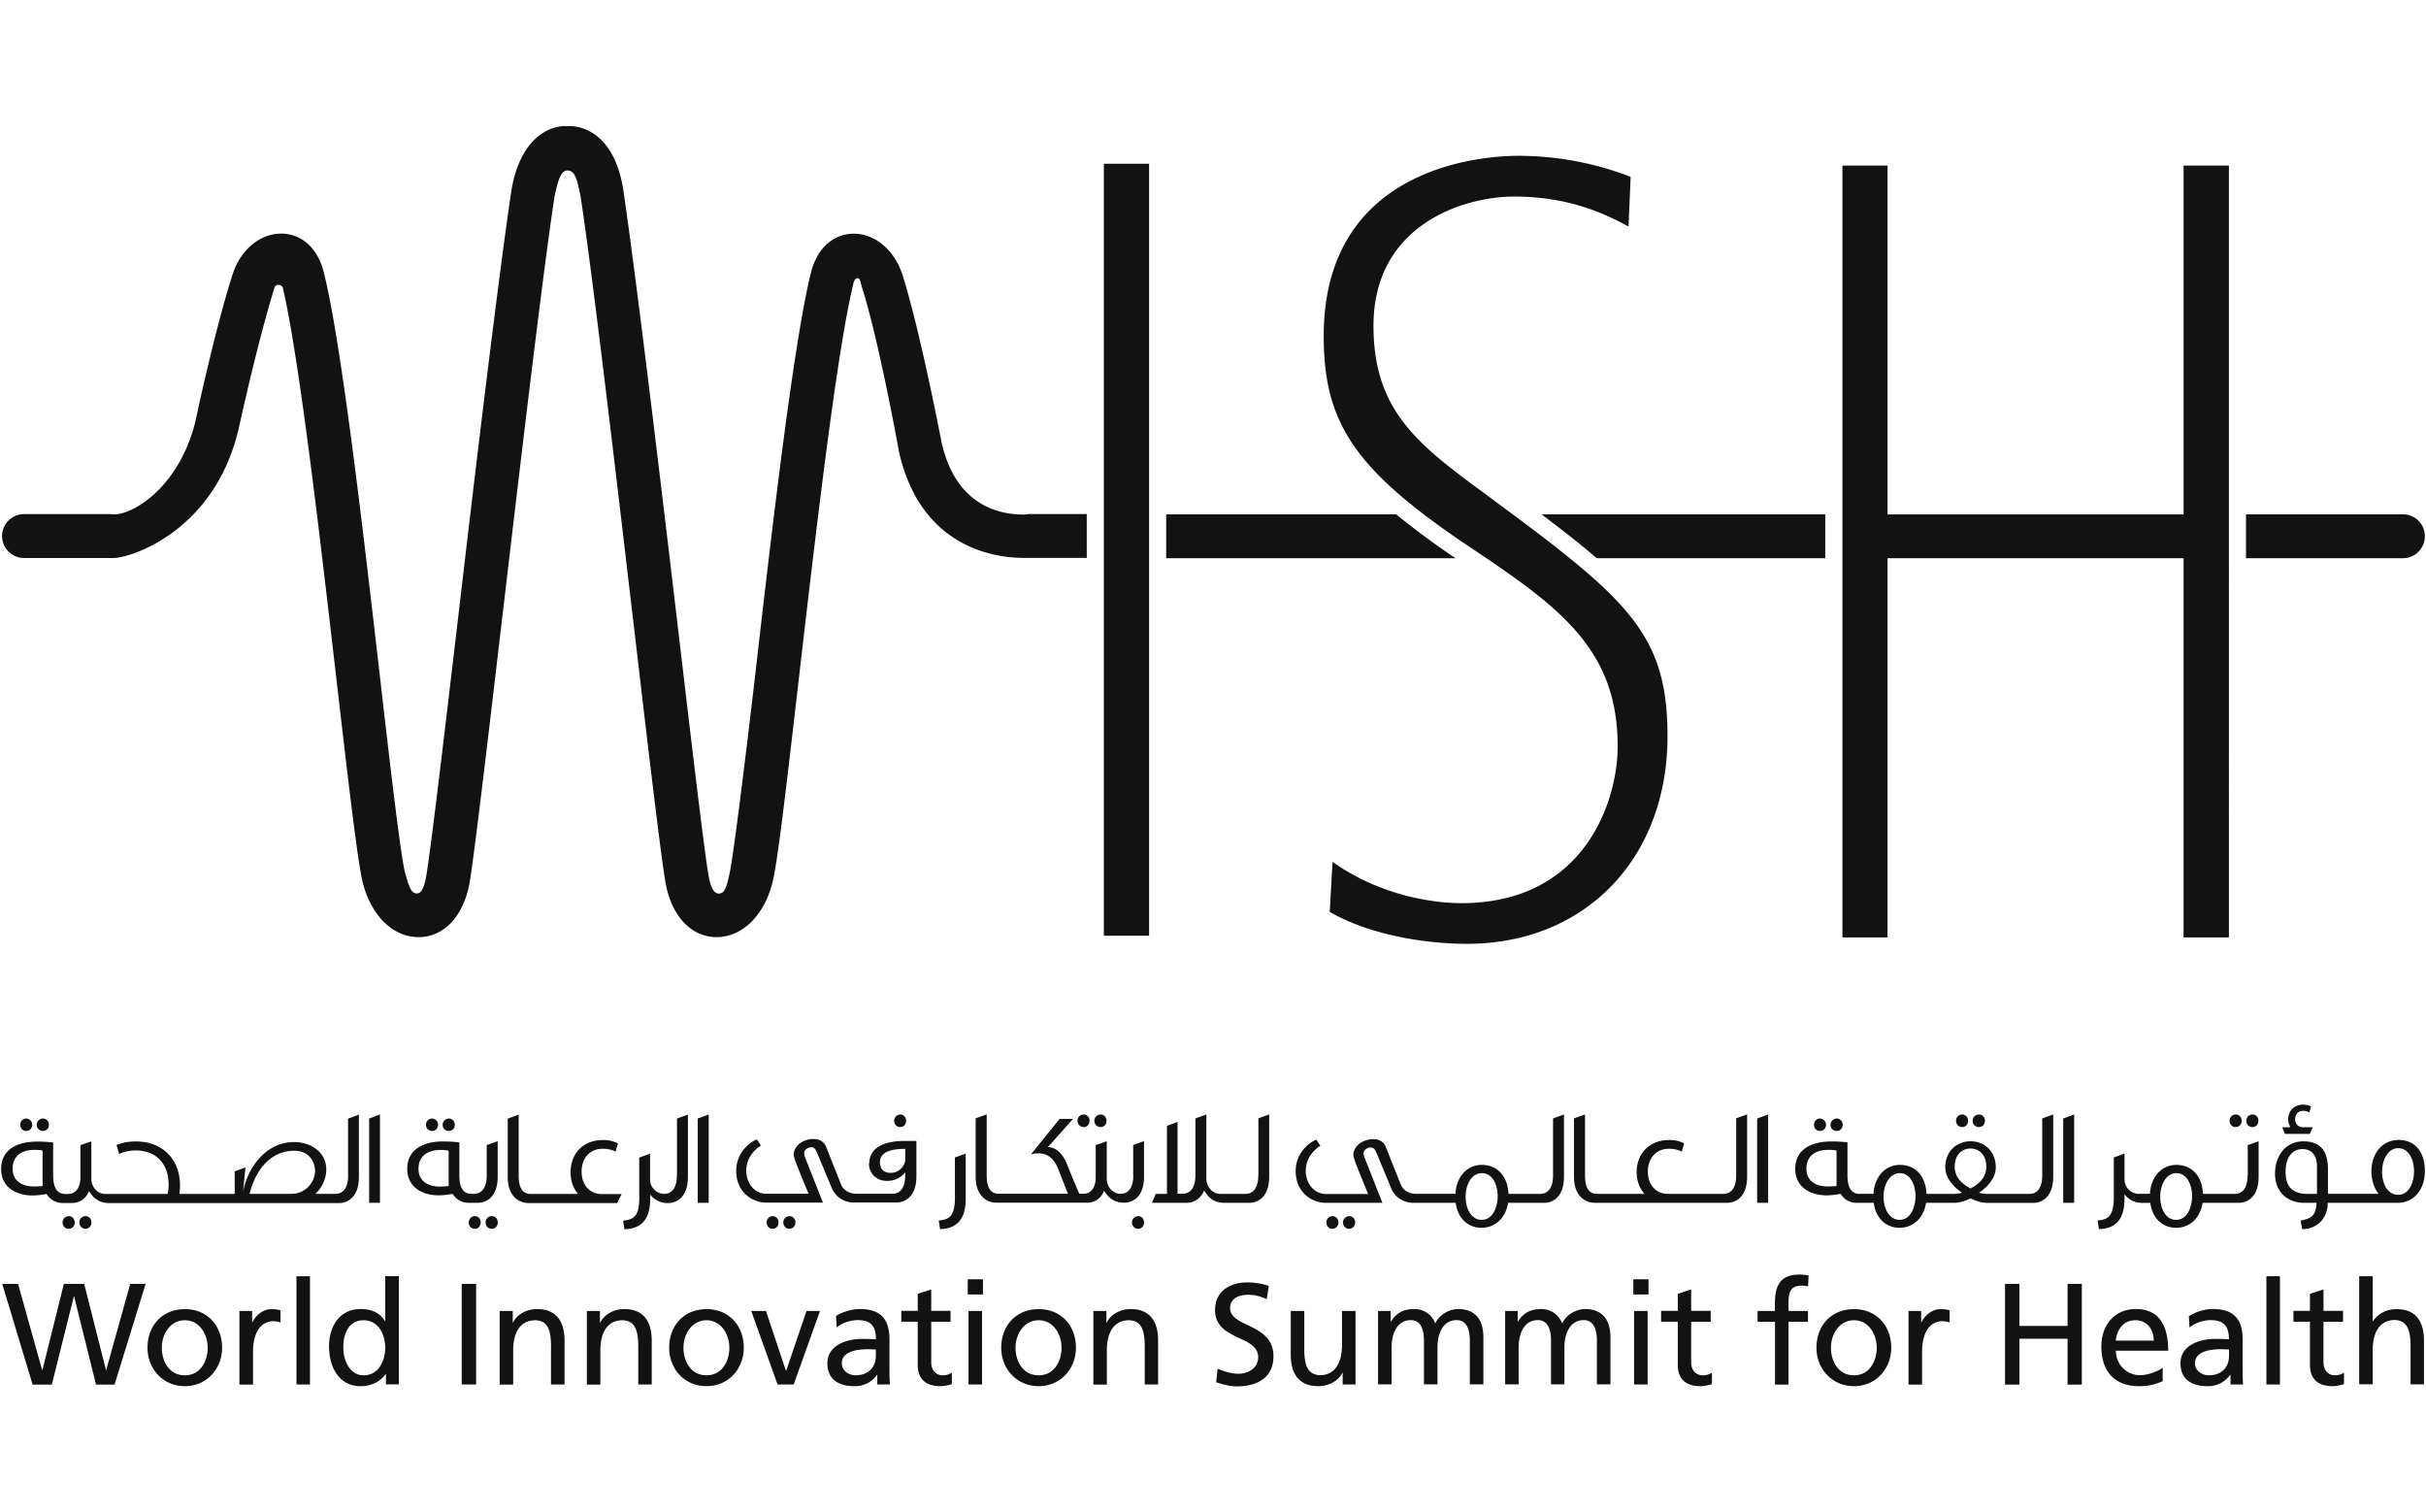
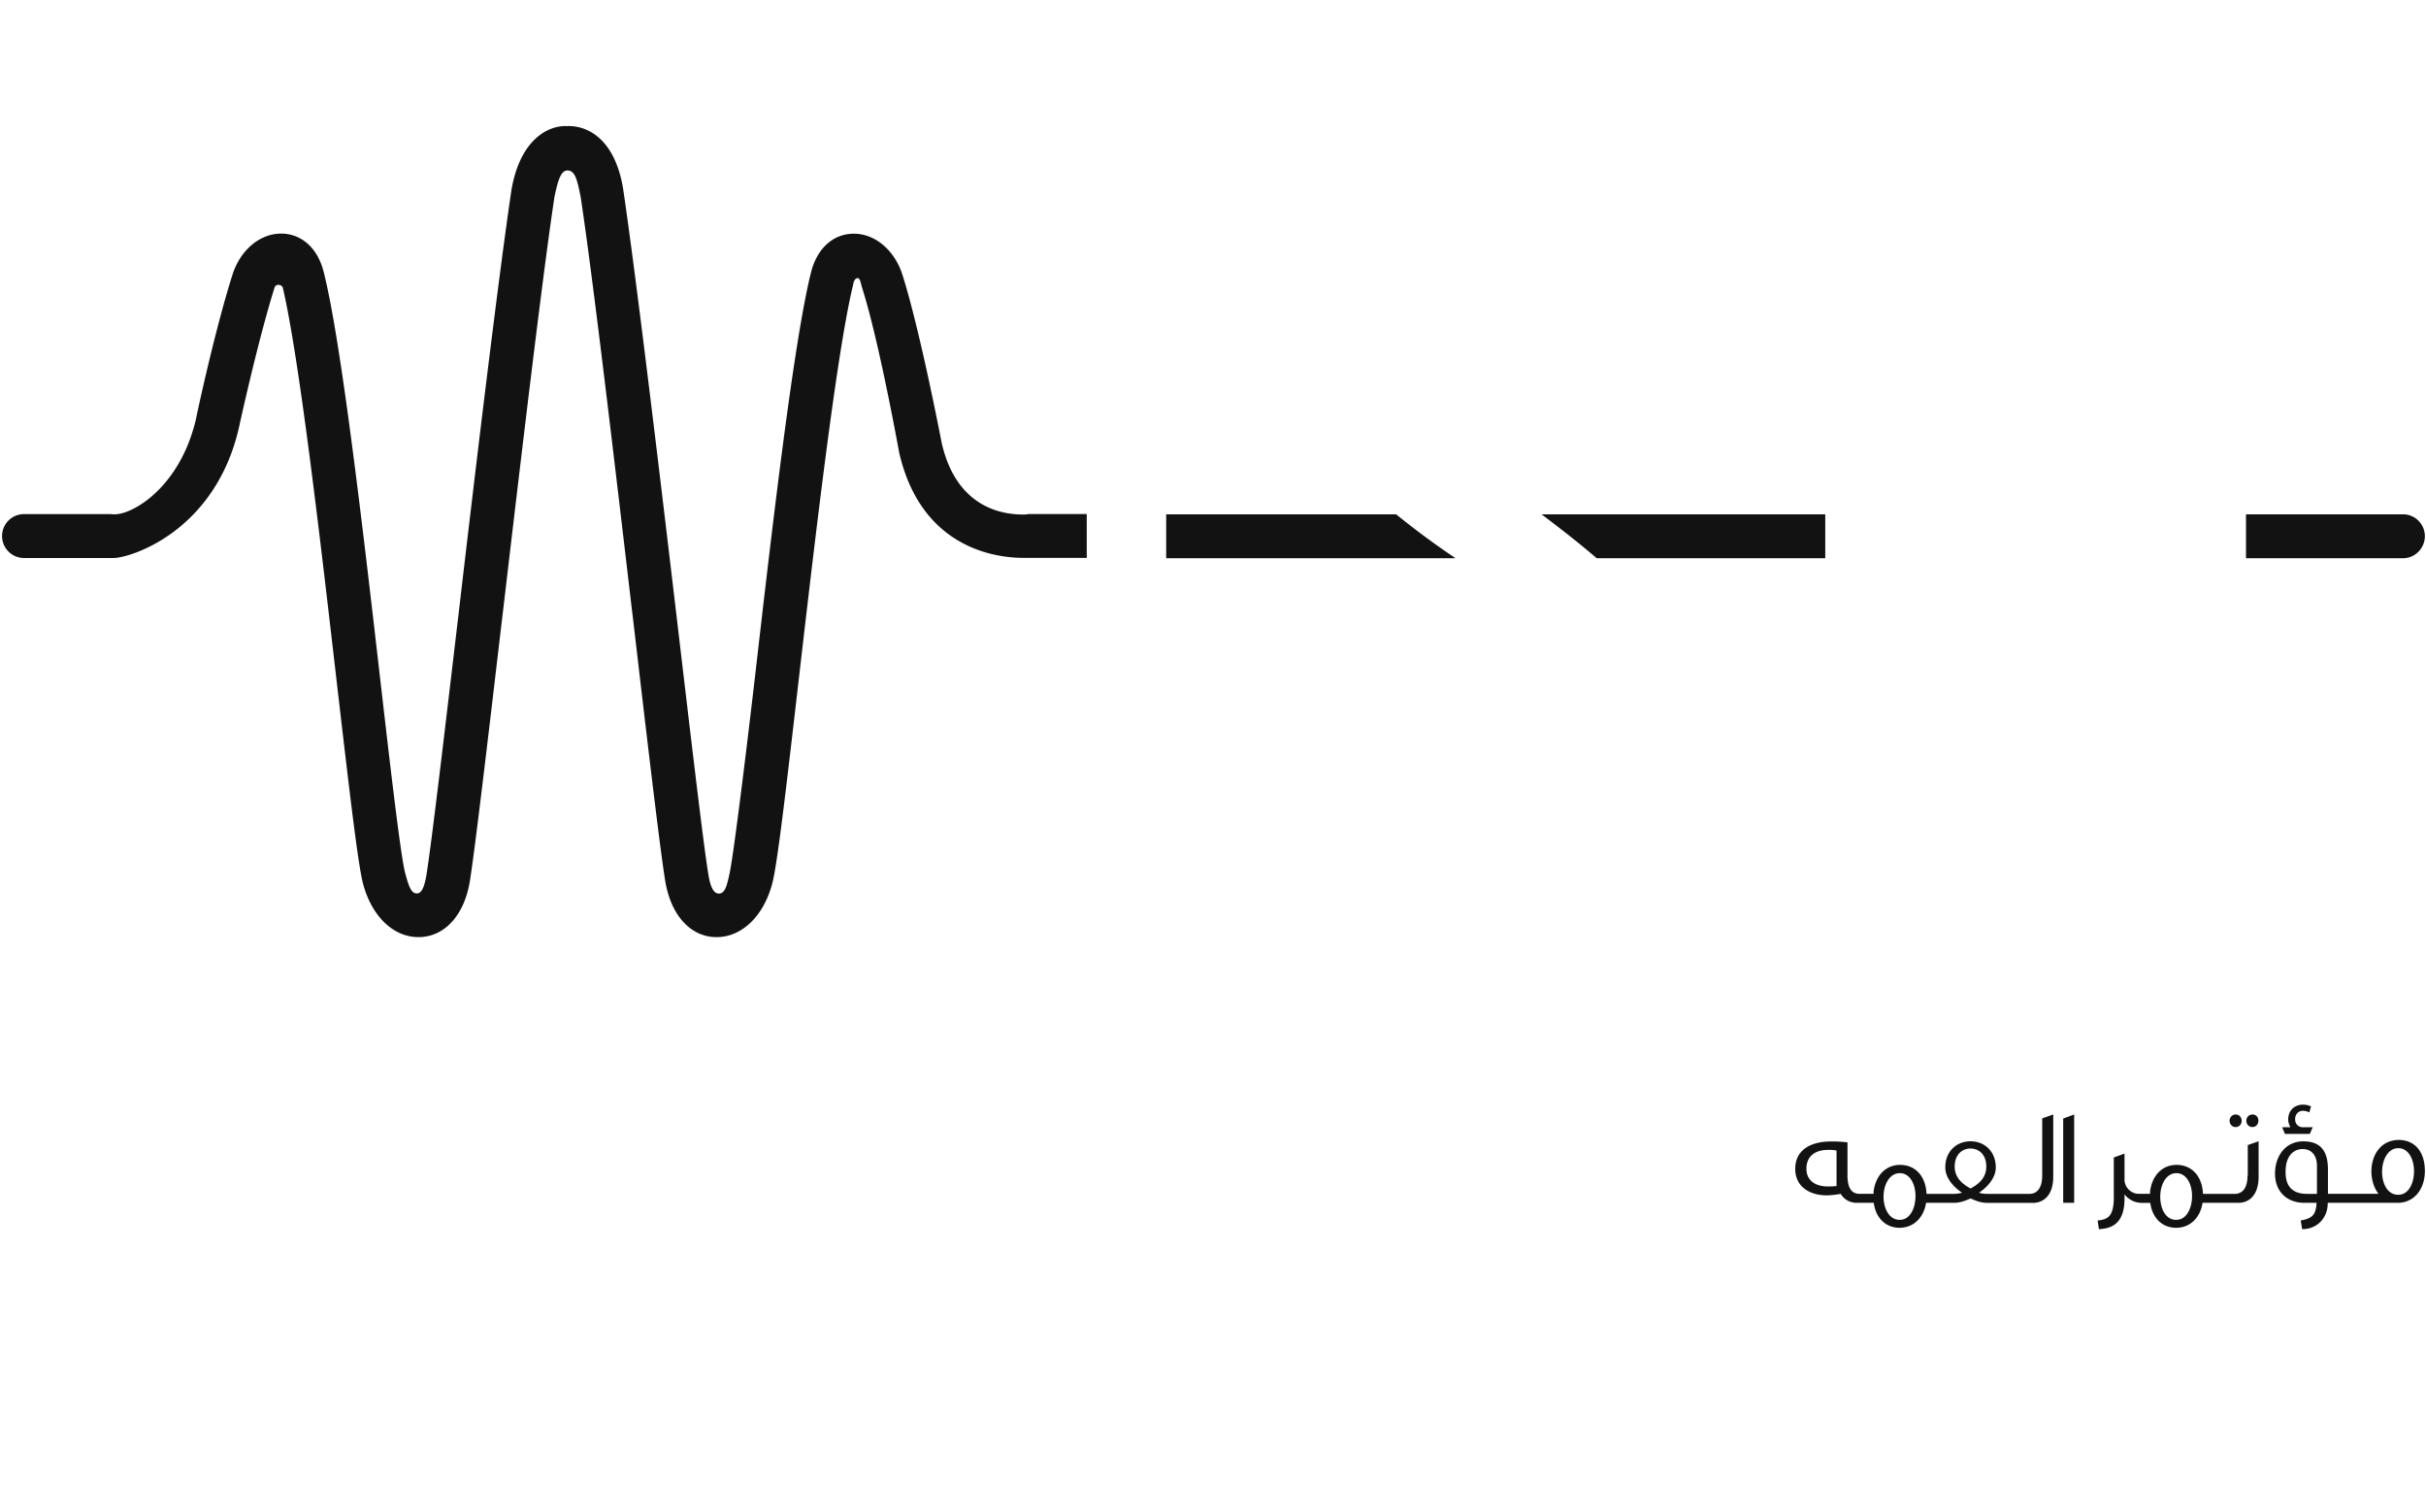
<svg xmlns="http://www.w3.org/2000/svg" width="77" height="48" fill="none">
-   <path fill="#121212" d="m4.133 40.746-.762 2.735h-.007l-.692-2.735h-.645l-.68 2.735h-.01l-.763-2.735H.071l.964 3.197h.61l.698-2.796h.01l.695 2.796h.588l.986-3.197h-.49Zm1.733 2.902c.503 0 .726-.458.726-.874 0-.444-.27-.873-.726-.873-.458 0-.73.43-.73.873 0 .416.223.874.73.874Zm0-2.1c.708 0 1.183.516 1.183 1.226 0 .665-.485 1.219-1.183 1.219-.699 0-1.184-.554-1.184-1.219 0-.71.475-1.225 1.184-1.225Zm1.733.058h.404v.362h.007c.113-.245.361-.42.61-.42.123 0 .19.015.283.036v.388a.628.628 0 0 0-.238-.04c-.382 0-.634.363-.634.949v1.062h-.432v-2.337Zm2.239-1.102H9.41v3.436h.428v-3.436Zm1.705 3.144c.486 0 .684-.483.684-.87 0-.437-.223-.877-.691-.877-.468 0-.645.436-.638.863-.007.366.18.884.645.884Zm.705-.039h-.01c-.11.174-.38.384-.794.384-.702 0-1-.629-1-1.261 0-.633.33-1.187 1.003-1.187.408 0 .638.164.77.38h.01v-1.424h.432v3.435h-.41v-.33.003Zm2.864-2.863h-.457v3.194h.457v-3.194Zm.748.86h.414v.37h.007c.128-.267.44-.43.766-.43.602 0 .872.38.872 1.008v1.386h-.43v-1.208c0-.547-.116-.814-.492-.831-.489 0-.709.39-.709.959v1.083h-.429v-2.337Zm2.767 0h.415v.37h.01c.128-.267.436-.43.762-.43.603 0 .872.38.872 1.008v1.386h-.428v-1.208c0-.547-.121-.814-.493-.831-.49 0-.709.39-.709.959v1.083h-.429v-2.337Zm3.796 2.042c.503 0 .726-.458.726-.874 0-.444-.273-.873-.726-.873-.454 0-.73.43-.73.873 0 .416.223.874.73.874Zm0-2.1c.709 0 1.184.516 1.184 1.226 0 .665-.482 1.219-1.184 1.219s-1.184-.554-1.184-1.219c0-.71.475-1.225 1.184-1.225Zm2.767 2.392h-.51l-.836-2.334h.468l.634 1.9h.007l.645-1.9h.429l-.836 2.334Zm2.609-1.112c-.092 0-.18-.007-.27-.007-.237 0-.81.035-.81.447 0 .245.236.38.431.38.426 0 .649-.27.649-.614v-.21.004Zm-1.269-1.059a1.48 1.48 0 0 1 .766-.224c.666 0 .935.334.935.966v.967c0 .27.011.39.014.462h-.4v-.306h-.007a.855.855 0 0 1-.723.359c-.503 0-.854-.22-.854-.728 0-.587.641-.771 1.084-.771.167 0 .284 0 .457.01 0-.397-.145-.607-.574-.607-.24 0-.5.089-.673.234l-.021-.365-.004.003Zm3.64.181h-.613v1.283c0 .27.163.415.361.415a.5.5 0 0 0 .294-.085v.366c-.095.025-.23.064-.365.064-.443 0-.719-.21-.719-.679v-1.367h-.521v-.345h.521v-.54l.429-.138v.678h.613v.348Zm.57-.344h.43v2.334h-.43v-2.334Zm.458-.523h-.482V40.6h.482v.483Zm1.768 2.565c.503 0 .727-.458.727-.874 0-.444-.27-.873-.727-.873-.457 0-.733.43-.733.873 0 .416.226.874.733.874Zm0-2.1c.709 0 1.184.516 1.184 1.226 0 .665-.486 1.219-1.184 1.219s-1.187-.554-1.187-1.219c0-.71.475-1.225 1.187-1.225Zm1.737.058h.414v.37h.01c.128-.267.437-.43.76-.43.602 0 .871.38.871 1.008v1.386h-.425v-1.208c0-.547-.117-.814-.493-.831-.489 0-.709.39-.709.959v1.083h-.428v-2.337Zm5.497-.38c-.231-.093-.362-.132-.596-.132-.255 0-.56.093-.56.426 0 .615 1.375.473 1.375 1.524 0 .686-.524.956-1.166.956-.223 0-.44-.064-.652-.131l.046-.427c.156.064.429.157.66.157.261 0 .627-.146.627-.523 0-.714-1.368-.511-1.368-1.506 0-.568.446-.87 1.024-.87.209 0 .457.035.68.11l-.064.42-.007-.004Zm2.83 2.714h-.414v-.373h-.01c-.128.266-.44.426-.762.426-.603 0-.876-.377-.876-1.005v-1.382h.43v1.207c0 .544.116.807.492.832.485 0 .705-.395.705-.963v-1.076h.429v2.334h.007Zm.706-2.334h.404v.337h.01c.164-.27.394-.398.738-.398.27 0 .546.142.666.455.16-.33.51-.455.72-.455.595 0 .808.387.808.895v1.496h-.43v-1.392c0-.288-.07-.647-.417-.647-.44 0-.61.43-.61.863v1.176h-.429v-1.392c0-.288-.07-.647-.414-.647-.44 0-.613.43-.613.863v1.176h-.43v-2.334l-.003.004Zm4.037 0h.4v.337h.007c.167-.27.397-.398.737-.398.27 0 .539.142.667.455.16-.33.51-.455.719-.455.592 0 .812.387.812.895v1.496h-.43v-1.392c0-.288-.074-.647-.417-.647-.44 0-.614.43-.614.863v1.176h-.425v-1.392c0-.288-.07-.647-.418-.647-.44 0-.61.43-.61.863v1.176h-.428v-2.334.004Zm4.093 0h.429v2.334h-.43v-2.334Zm.457-.523h-.482V40.6h.482v.483Zm1.974.867h-.62v1.283c0 .27.166.415.365.415a.509.509 0 0 0 .294-.085v.366c-.1.025-.23.064-.368.064-.44 0-.716-.21-.716-.679v-1.367h-.529v-.345h.529v-.54l.425-.138v.678h.62v.348Zm1.488 0v-.344h.55v-.217c0-.565.145-.938.783-.938.11 0 .202.014.287.029l-.018.348a.724.724 0 0 0-.205-.025c-.372 0-.415.234-.415.55v.253h.617v.344h-.617v1.993h-.429V41.95h-.553Zm3.059 1.698c.5 0 .723-.458.723-.874 0-.444-.266-.873-.723-.873-.457 0-.73.43-.73.873 0 .416.223.874.73.874Zm0-2.1c.705 0 1.184.516 1.184 1.226 0 .665-.486 1.219-1.184 1.219s-1.19-.554-1.19-1.219c0-.71.474-1.225 1.19-1.225Zm1.733.058h.4v.362h.008c.116-.245.361-.42.613-.42.127 0 .187.015.283.036v.388a.646.646 0 0 0-.24-.04c-.384 0-.635.363-.635.949v1.062h-.43v-2.337Zm3.062-.86h.457v1.336h1.528v-1.336h.453v3.197h-.453v-1.456h-1.528v1.456h-.457v-3.197Zm4.721 1.801c0-.355-.213-.646-.582-.646-.418 0-.592.344-.624.646h1.205Zm.276 1.293c-.163.06-.351.153-.734.153-.826 0-1.205-.505-1.205-1.261 0-.693.433-1.187 1.092-1.187.776 0 1.028.572 1.028 1.322h-1.659c0 .458.361.778.766.778.283 0 .613-.15.719-.238v.43l-.007.003Zm2.112-1.012c-.092 0-.18-.007-.273-.007-.234 0-.808.035-.808.447 0 .245.238.38.436.38.425 0 .645-.27.645-.614v-.21.004Zm-1.272-1.059c.216-.128.471-.224.765-.224.666 0 .94.334.94.966v.967c0 .27.007.39.014.462h-.4v-.306h-.011a.853.853 0 0 1-.72.359c-.503 0-.857-.22-.857-.728 0-.587.64-.771 1.084-.771.166 0 .287 0 .454.01 0-.397-.15-.607-.575-.607-.24 0-.5.089-.677.234l-.02-.365.003.003Zm2.888-1.265h-.429v3.436h.43v-3.436Zm2.002 1.446h-.62v1.283c0 .27.163.415.358.415.135 0 .23-.039.294-.085v.366c-.095.025-.23.064-.365.064-.44 0-.716-.21-.716-.679v-1.367h-.524v-.345h.524v-.54l.43-.138v.678h.62v.348Zm.514-1.446h.43v1.432h.006c.156-.245.429-.387.751-.387.603 0 .869.376.869 1.002v1.385h-.426v-1.208c0-.547-.12-.813-.492-.835-.49 0-.709.391-.709.96v1.08h-.429v-3.436.007ZM1.361 35.893c.12 0 .192-.088.192-.195 0-.106-.075-.199-.188-.199a.198.198 0 0 0-.199.199c0 .107.085.195.195.195Zm-.531 0c.117 0 .191-.088.191-.195a.195.195 0 0 0-.191-.199c-.11 0-.188.093-.188.199 0 .107.074.195.188.195Zm1.35 2.704a.2.2 0 0 0-.195.199c0 .106.081.202.191.202h.004c.117 0 .191-.092.191-.202 0-.11-.078-.2-.191-.2Zm.535 0a.193.193 0 0 0-.195.199c0 .106.082.202.188.202h.003c.117 0 .192-.092.192-.202 0-.11-.078-.2-.188-.2Zm8.335-1.293c0 .366-.138.586-.41.586h-.632c.227-.206.348-.501.348-.771 0-.572-.514-.874-1.02-.874-.908 0-1.486.828-1.62 1.588l.074-.785-.34.128v.717H5.695c.011-.085.018-.174.018-.273 0-.831-.563-1.393-1.386-1.393a1.63 1.63 0 0 0-.63.11l.085.285c.13-.06.315-.11.528-.11.623 0 1.042.394 1.042 1.09 0 .107-.014.206-.032.291H3.342c-.266-.003-.446-.241-.443-.486v-1.183l-.347.12v1.03c0 .296-.135.52-.397.52h-.081c-.273 0-.387-.22-.387-.587V36.26a3.646 3.646 0 0 0-.524-.028c-.581 0-1.127.227-1.127.87 0 .583.485.839.996.839.102 0 .24-.011.446-.047.131.214.34.285.503.285h.309c.255 0 .45-.157.535-.38.138.234.333.383.638.383h7.3c.255 0 .628-.17.628-.831v-1.975l-.344.128v1.804l.003-.003Zm-9.696.337a2.35 2.35 0 0 1-.273.014c-.35 0-.68-.152-.68-.564 0-.413.297-.597.684-.597.11 0 .191.003.266.021v1.123l.003.003Zm7.885.249H7.921c.184-.75.666-1.368 1.414-1.368.56 0 .666.458.666.643a.752.752 0 0 1-.758.725m2.474.284h.343v-2.803l-.343.128v2.675Zm2.526-2.281c.12 0 .192-.088.192-.195 0-.106-.078-.199-.188-.199a.2.2 0 0 0-.198.199c0 .107.081.195.194.195Zm-.531 0a.19.19 0 0 0 .191-.195.195.195 0 0 0-.191-.199.195.195 0 0 0-.191.199.19.19 0 0 0 .19.195Zm1.736 1.411c0 .366-.138.586-.41.586h-.072c-.276 0-.386-.22-.386-.586v-1.048a4.335 4.335 0 0 0-.528-.029c-.578 0-1.127.228-1.127.87 0 .583.482.839.996.839.103 0 .24-.01.447-.046a.585.585 0 0 0 .5.284h.3c.26 0 .628-.17.628-.831V36.22l-.348.121v.963Zm-1.212.337c-.085.01-.184.018-.273.018-.347 0-.68-.153-.68-.565 0-.412.301-.597.688-.597a.99.99 0 0 1 .269.025v1.123l-.004-.004Zm1.372.956a.193.193 0 0 0-.195.199c0 .106.074.202.188.202h.003c.117 0 .195-.092.195-.202 0-.11-.074-.2-.188-.2m-.538.001a.195.195 0 0 0-.195.199c0 .106.074.202.188.202h.007c.113 0 .184-.092.184-.202 0-.11-.074-.2-.184-.2Zm3.387-1.414c0-.401.238-.725.674-.725.188 0 .316.046.404.093l.075-.263a.993.993 0 0 0-.479-.107c-.624 0-1.024.43-1.024 1.02 0 .284.088.518.24.692h-1.502c-.28 0-.386-.22-.386-.586v-1.932l-.347.128v1.847c0 .66.397.831.652.831h2.82l.142-.284h-.63c-.365 0-.638-.277-.638-.707m3.023.114c0 .366-.139.586-.411.586a.458.458 0 0 1-.44-.434v-.842l-.344.125v1.172c.025.714-.188.792-.51.828l.039.273c.578-.017.819-.355.819-.97v-.13a.69.69 0 0 0 .567.27c.262 0 .63-.171.63-.832v-1.975l-.347.124v1.805h-.003Zm.662.87h.348v-2.803l-.348.128v2.675Zm2.906.423a.197.197 0 0 0-.19.199c0 .106.074.202.187.202h.003c.117 0 .195-.092.195-.202a.193.193 0 0 0-.195-.2Zm-.528 0a.195.195 0 0 0-.191.199c0 .106.075.202.184.202h.007c.11 0 .188-.092.188-.202a.194.194 0 0 0-.188-.2Zm4.044-2.827c.12 0 .191-.09.191-.2 0-.11-.074-.199-.184-.199a.198.198 0 0 0-.195.2c0 .106.078.198.188.198Zm-.988 1.16c0 .274.198.548.58.548a.71.71 0 0 0 .571-.274v.096c0 .366-.135.586-.408.586H27.19c-.255 0-.41-.124-.485-.27l-.479-1.204c-.088-.23-.29-.291-.538-.252-.387.07-.539.376-.486.547.029.096-.014.035.461 1.18h-1.34c-.386 0-.637-.349-.637-.733 0-.415.269-.67.464-.799l-.128-.195c-.262.11-.655.447-.655.995 0 .689.513 1.012.956 1.012h1.797l-.56-1.414c-.046-.12-.07-.245.082-.316.142-.06.223-.025.29.146l.461 1.104c.16.388.5.476.705.476h1.358c.255 0 .63-.17.63-.83V36.21h-.368c-.72 0-1.127.252-1.127.71m1.141-.128a.287.287 0 0 1-.018.11.465.465 0 0 1-.464.32c-.17 0-.322-.103-.322-.33 0-.352.39-.43.804-.43v.33Zm1.576 1.116c.021.717-.188.795-.514.827l.043.274c.574-.018.815-.355.815-.974v-1.424l-.344.124v1.173Zm4.082-2.138h.004c.117 0 .188-.09.188-.2 0-.11-.074-.199-.188-.199a.195.195 0 0 0-.195.2c0 .106.082.198.192.198Zm.536 0c.12 0 .195-.09.195-.2 0-.11-.078-.199-.188-.199a.2.2 0 0 0-.199.2c0 .106.082.198.192.198Z" />
-   <path fill="#121212" d="M35.971 37.304c0 .366-.138.582-.407.586-.259-.007-.443-.242-.436-.487V36.22l-.351.121v1.03c0 .299-.135.515-.393.515h-.128a29.888 29.888 0 0 1-.386-.93c-.124-.302-.312-.54-.61-.551l.798-.895h-.426l-.91 1.126a.841.841 0 0 1 .244-.032c.27 0 .471.15.599.447.092.217.33.835.33.835H31.7c-.28 0-.383-.22-.383-.586v-1.932l-.35.124v1.847c0 .661.4.831.651.831h2.889a.56.56 0 0 0 .535-.383c.138.234.333.383.641.383.259 0 .628-.17.628-.83v-1.123l-.344.12v.96l.003.007Zm.156 1.293a.196.196 0 0 0-.198.199c0 .106.078.202.191.202.117 0 .192-.092.192-.202 0-.11-.075-.2-.188-.2m3.813-1.292c0 .366-.138.586-.415.586h-.794c-.265-.004-.439-.238-.439-.487v-2.032l-.347.124V37.3c0 .366-.142.586-.415.586h-.152v-2.28l-.337.128v2.156h-.354l-.124.284h1.095a.59.59 0 0 0 .56-.39l.007.006c.152.245.326.38.634.384h.797c.26 0 .631-.17.631-.831v-1.975l-.343.124v1.805l-.004.007Zm2.353 1.293a.195.195 0 0 0-.191.199c0 .106.074.202.184.202h.007c.11 0 .191-.092.191-.202a.192.192 0 0 0-.19-.2Zm.532 0a.198.198 0 0 0-.195.199c0 .106.078.202.191.202h.004c.113 0 .191-.092.191-.202 0-.11-.078-.2-.191-.2Zm6.471-1.293c0 .366-.138.586-.415.586h-.999c-.025-.561-.358-.92-.843-.92-.454 0-.78.34-.837.849v.07h-1.244c-.258 0-.41-.123-.485-.27l-.479-1.203c-.088-.231-.294-.292-.542-.249-.383.071-.535.377-.485.547.028.096-.011.036.46 1.18h-1.336c-.39 0-.645-.349-.645-.732 0-.416.27-.672.464-.8l-.127-.195c-.262.11-.656.448-.656.995 0 .689.514 1.012.96 1.012h1.794l-.56-1.414c-.05-.12-.075-.245.081-.316.139-.06.224-.025.291.146l.46 1.108c.16.387.5.476.703.476h1.35c.063.487.386.792.818.792.433 0 .766-.305.844-.792h1.148c.259 0 .627-.17.627-.831V35.37l-.347.125v1.808Zm-2.268 1.41c-.333 0-.507-.362-.507-.735s.18-.746.517-.746.5.37.5.728c0 .359-.16.753-.503.753m8.073-1.41c0 .366-.138.586-.411.586h-1.758c-.365 0-.634-.277-.634-.707 0-.401.24-.725.673-.725.188 0 .32.05.404.093l.075-.263a.993.993 0 0 0-.479-.107c-.623 0-1.028.43-1.028 1.016 0 .284.093.519.248.693H50.69c-.276 0-.382-.22-.382-.586V35.37l-.351.124v1.848c0 .66.4.831.652.831h4.214c.255 0 .63-.17.63-.831v-1.975l-.347.124v1.812Zm.666.87h.348v-2.803l-.348.128v2.675Zm2.524-2.281c.12 0 .191-.088.191-.195 0-.106-.078-.199-.188-.199a.2.2 0 0 0-.198.199c0 .107.081.195.195.195Zm-.532 0a.19.19 0 0 0 .195-.195.198.198 0 0 0-.195-.199c-.11 0-.188.093-.188.199 0 .107.078.195.188.195Zm4.507-.123h.008c.117 0 .188-.09.188-.2 0-.11-.075-.199-.188-.199a.195.195 0 0 0-.195.2c0 .106.082.198.188.198Zm.533 0h.007c.12 0 .191-.09.191-.2 0-.11-.074-.199-.191-.199a.196.196 0 0 0-.199.2c0 .106.082.198.188.198" />
  <path fill="#121212" d="M64.819 37.304c0 .366-.135.586-.411.586h-1.311a.884.884 0 0 1-.284-.036c.28-.191.532-.476.532-.803 0-.532-.38-.83-.801-.83-.422 0-.801.298-.801.83 0 .327.248.611.532.803a1.059 1.059 0 0 1-.288.036h-.84c-.024-.561-.354-.92-.84-.92-.453 0-.78.34-.84.849v.07h-.446c-.273 0-.383-.22-.383-.585v-1.048a3.665 3.665 0 0 0-.528-.029c-.58 0-1.13.228-1.13.87 0 .583.485.84.996.84.102 0 .24-.012.446-.047.131.213.34.284.5.284h.55c.063.487.386.792.818.792.432 0 .765-.305.843-.792h.883c.205 0 .383-.075.528-.139.149.065.322.14.528.14h1.467c.255 0 .63-.171.63-.832V35.37l-.35.125v1.808Zm-6.528.337c-.085.01-.184.014-.276.014-.348 0-.68-.152-.68-.564 0-.413.3-.597.683-.597a1.2 1.2 0 0 1 .273.021v1.126Zm2.006 1.073h-.004c-.333 0-.51-.362-.51-.735s.184-.746.517-.746c.334 0 .497.37.497.728 0 .359-.16.753-.5.753Zm1.744-1.69c0-.388.244-.573.503-.573s.5.185.5.572c0 .359-.241.558-.5.696-.259-.142-.503-.34-.503-.696Zm3.444 1.15h.348v-2.803l-.348.128v2.675Zm5.851-.87c0 .37-.138.586-.41.586h-1.004c-.025-.561-.354-.92-.84-.92-.453 0-.78.34-.84.849v.07h-.368a.461.461 0 0 1-.443-.433v-.845l-.34.124v1.173c.017.714-.192.792-.514.827l.042.274c.574-.018.812-.355.812-.974v-.13a.69.69 0 0 0 .567.27h.251c.064.486.383.791.82.791.435 0 .761-.305.84-.792h1.147c.259 0 .631-.17.631-.831V36.22l-.344.121v.96l-.007.003Zm-2.26 1.41h-.008c-.337 0-.503-.362-.503-.735s.18-.746.514-.746c.333 0 .496.37.496.728 0 .359-.16.753-.5.753Zm1.878-2.944h.003c.117 0 .192-.09.192-.2 0-.11-.075-.199-.192-.199a.195.195 0 0 0-.191.2c0 .106.078.198.188.198Zm.538-.399a.195.195 0 0 0-.195.196c0 .11.078.202.188.202h.004c.117 0 .191-.089.191-.202 0-.114-.074-.196-.188-.196Zm1.031.615h.79c.03-.064.061-.146.093-.21h-.308c-.142 0-.252-.096-.252-.256 0-.145.092-.266.252-.266.078 0 .145.025.202.05.014-.06.032-.132.053-.189a.574.574 0 0 0-.255-.056c-.287 0-.472.195-.472.472 0 .092.032.163.068.245h-.259l.088.21Zm3.608.192c-.585.01-.864.5-.864 1.001 0 .256.078.519.226.71h-1.605v-.766c0-.501-.16-.9-.783-.9-.557 0-.897.456-.897 1.027 0 .572.386.924.925.924h.394c-.022.409-.16.497-.504.561l.046.274c.454.007.819-.338.812-.835h2.225c.486 0 .858-.394.858-1.012s-.326-.984-.836-.984M73.54 37.89h-.32c-.343 0-.673-.139-.676-.672-.014-.511.24-.75.535-.75.362 0 .46.3.46.527v.895Zm2.576.028h-.003c-.337 0-.507-.358-.507-.728s.18-.75.514-.75c.333 0 .5.366.5.729 0 .362-.157.75-.504.75ZM48.928 16.323c.67.505 1.248.96 1.75 1.393h7.255v-1.393h-9.005Zm-4.614 0h-7.3v1.393h9.182c-.036-.025-.068-.05-.103-.071a25.377 25.377 0 0 1-1.78-1.322Zm-11.695 0h-.046s-.032.007-.071.007c-.486 0-2.102-.07-2.609-2.255-.024-.114-.69-3.592-1.25-5.354-.249-.781-.869-1.304-1.542-1.304h-.043c-.638.022-1.13.484-1.318 1.233-.55 2.206-1.23 8.075-1.772 12.785-.34 2.924-.688 5.68-.805 6.252-.099.48-.166.672-.35.672-.156 0-.263-.192-.33-.608-.16-.966-.563-4.419-1.035-8.415-.581-4.913-1.276-10.679-1.672-13.357C19.53 4.512 18.755 4.01 18.06 4c-.021 0-.039 0-.06.004-.021 0-.039-.004-.06-.004-.677.01-1.464.572-1.708 2.04-.397 2.67-1.085 8.376-1.659 13.292-.471 3.997-.879 7.45-1.035 8.416-.067.415-.16.607-.305.607-.17 0-.251-.18-.379-.671-.142-.565-.464-3.329-.8-6.252-.543-4.71-1.223-10.58-1.776-12.785-.185-.75-.677-1.212-1.319-1.233H8.92c-.673 0-1.293.522-1.541 1.304-.56 1.762-1.138 4.461-1.156 4.568-.492 2.139-1.974 3.037-2.587 3.037-.056 0-.092 0-.102-.007H.762a.696.696 0 0 0 0 1.393h2.842c.532 0 3.218-.835 3.977-4.128.025-.114.599-2.746 1.13-4.444a.121.121 0 0 1 .124-.096c.114 0 .142.092.142.092.521 2.235 1.177 7.89 1.705 12.459.39 3.353.67 5.776.836 6.436.27 1.041.96 1.713 1.761 1.713h.064c.794-.036 1.397-.714 1.57-1.776.16-.992.567-4.441 1.035-8.43l.007-.05c.588-4.998 1.255-10.66 1.644-13.24.11-.522.203-.835.412-.835.244 0 .312.306.418.832.39 2.579 1.056 8.245 1.644 13.246l.007.047c.465 3.989.872 7.438 1.035 8.43.177 1.062.776 1.74 1.57 1.776h.064c.8 0 1.495-.672 1.765-1.713.16-.632.41-2.753.836-6.444.528-4.56 1.184-10.216 1.705-12.45.014-.054.025-.107.035-.157.018-.068.06-.15.128-.15.085 0 .096.146.145.306.539 1.695 1.152 5.105 1.177 5.233.755 3.279 3.44 3.34 3.972 3.34h1.981v-1.393h-1.867l-.007.01Zm43.654 0h-4.986v1.393h4.986c.38 0 .691-.316.691-.7a.693.693 0 0 0-.691-.693Z" />
-   <path fill="#121212" d="M47.234 15.744c-2.19-1.605-3.64-2.671-3.64-5.403 0-3.247 2.917-4.103 4.459-4.103 1.644 0 2.782.483 3.636.952l.067-1.577a9.87 9.87 0 0 0-3.562-.668c-1.034 0-6.18.277-6.18 5.723 0 2.739.981 4.199 4.38 6.522 2.98 1.99 4.95 3.307 4.95 6.497 0 1.72-1.034 4.977-4.964 4.977-.564 0-2.378-.106-4.086-1.31l-.089 1.587c1.294.746 3.076 1.013 4.356 1.013 3.75 0 6.365-2.707 6.365-6.59 0-3.279-1.273-4.362-5.696-7.62m22.076-10.49v11.073H59.91V5.254h-1.432v24.497h1.432V17.716h9.395V29.75h1.439V5.254h-1.44Zm-32.835-.057h-1.435v24.501h1.435v-24.5Z" />
</svg>